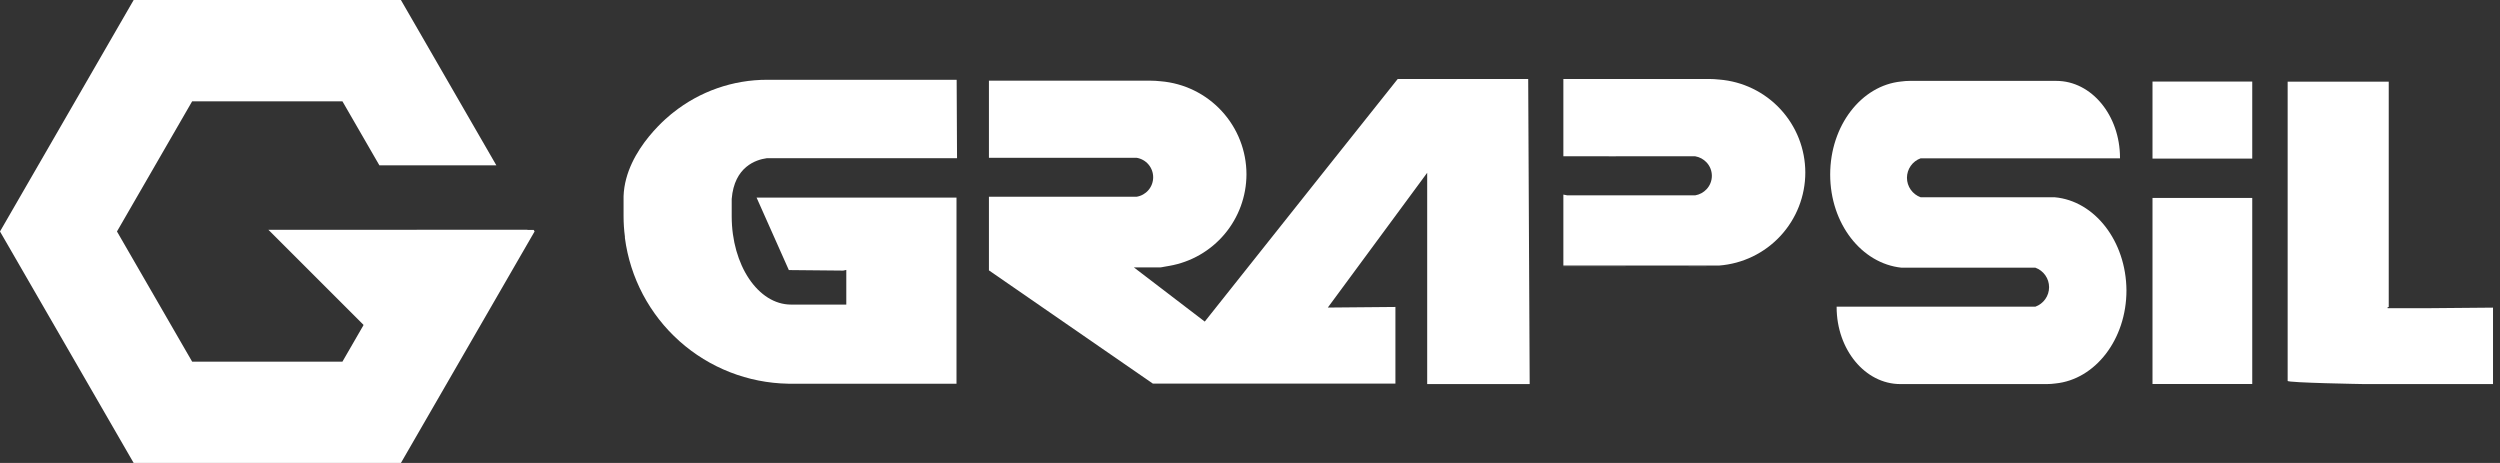
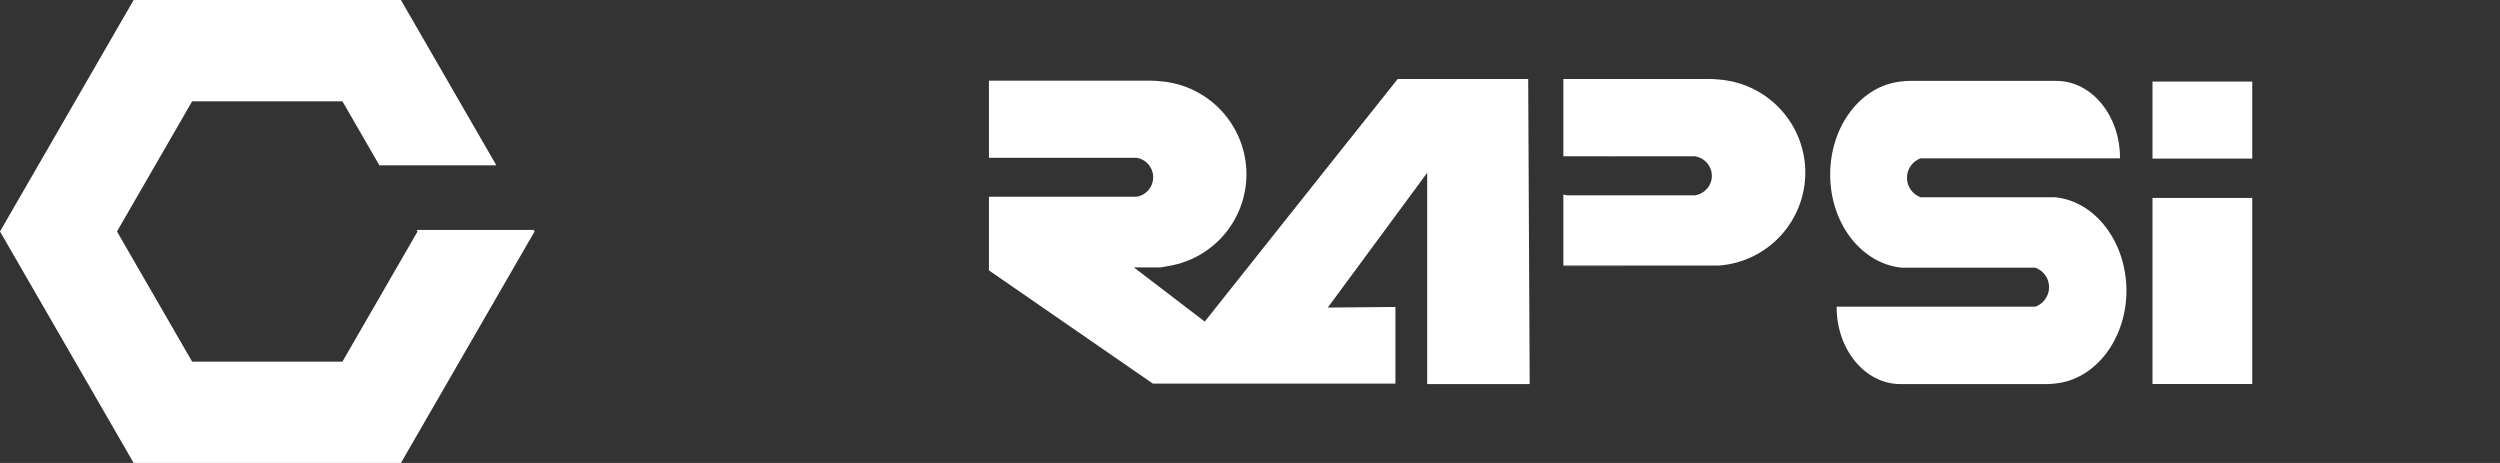
<svg xmlns="http://www.w3.org/2000/svg" width="216" height="40" viewBox="0 0 216 40" fill="none">
  <rect x="0" y="0" width="216" height="40" fill="#333333" stroke="none" />
  <path d="M135.063 22.995L144.514 22.988H135.063V22.995Z" fill="white" />
  <path d="M140.378 13.511H139.615V13.504H139V13.511H140.378Z" fill="white" />
-   <path d="M144.514 22.988H147.432V22.982L144.514 22.988Z" fill="white" />
  <path d="M148.541 6.874C148.243 6.841 147.943 6.824 147.643 6.823H135.075V13.504H146.47C146.844 13.569 147.186 13.753 147.445 14.03C147.741 14.344 147.905 14.759 147.905 15.191C147.905 15.622 147.741 16.037 147.445 16.351C147.186 16.628 146.844 16.813 146.47 16.877H135.402L135.075 16.813V16.877V22.943H148.086H148.387H148.528C150.555 22.79 152.45 21.876 153.831 20.384C155.213 18.893 155.98 16.935 155.979 14.902C155.976 12.874 155.209 10.921 153.83 9.434C152.452 7.946 150.563 7.032 148.541 6.874Z" fill="white" />
-   <path d="M82.655 6.893H66.278C63.325 6.89 60.46 7.892 58.153 9.734C58.153 9.734 54.017 12.831 53.876 16.954C53.876 16.986 53.876 17.018 53.876 17.05C53.876 17.461 53.876 18.076 53.876 18.673C53.876 19.267 53.914 19.86 53.992 20.449V20.558C54.443 24 56.116 27.164 58.705 29.476C61.295 31.788 64.628 33.092 68.099 33.152H82.642V17.07H65.367L68.156 23.334L72.85 23.379L73.12 23.322V26.316H68.349C65.502 26.316 63.219 22.905 63.219 18.692V17.191C63.443 14.396 65.322 13.799 66.239 13.671H82.687V13.556L82.655 6.893Z" fill="white" />
  <path d="M194.594 7.047H185.976V13.703H194.594V7.047Z" fill="white" />
  <path d="M194.594 17.102H185.976V33.177H194.594V17.102Z" fill="white" />
  <path d="M120.763 6.823C120.763 6.823 110.208 20.07 104.091 27.785L97.967 23.104H99.622C99.788 23.104 99.949 23.104 100.109 23.104H100.25C100.353 23.104 100.455 23.065 100.564 23.052L101.039 22.969C102.901 22.643 104.588 21.672 105.805 20.227C107.022 18.781 107.691 16.953 107.695 15.062C107.694 13.037 106.931 11.085 105.557 9.596C104.184 8.106 102.301 7.187 100.282 7.021C99.984 6.988 99.684 6.971 99.384 6.97H85.444V13.633C85.493 13.629 85.542 13.629 85.591 13.633H98.204C98.604 13.698 98.967 13.903 99.229 14.211C99.491 14.52 99.634 14.911 99.634 15.316C99.634 15.72 99.491 16.112 99.229 16.42C98.967 16.728 98.604 16.934 98.204 16.999H85.591C85.542 17.002 85.493 17.002 85.444 16.999V23.36L99.609 33.145H120.564V26.521L114.723 26.573L123.309 14.928V33.184H132.164L132.036 6.823H120.763Z" fill="white" />
-   <path d="M209.567 26.63H206.291C206.291 26.566 206.291 26.528 206.291 26.528H206.387V7.054H197.653V32.908C197.583 33.075 204.251 33.184 204.251 33.184H215.396V26.579L209.567 26.63Z" fill="white" />
  <path d="M177.531 17.044H177.397C177.262 17.044 177.127 17.044 176.993 17.044H165.944C165.598 16.919 165.298 16.691 165.087 16.389C164.875 16.088 164.761 15.729 164.761 15.361C164.761 14.992 164.875 14.633 165.087 14.332C165.298 14.031 165.598 13.802 165.944 13.678H183.168V13.639C183.168 9.965 180.705 6.989 177.666 6.989H165.008C164.759 6.99 164.511 7.007 164.264 7.041C160.827 7.381 158.128 10.843 158.128 15.082C158.128 19.333 160.846 22.776 164.296 23.129H164.405C164.54 23.129 164.675 23.129 164.809 23.129H175.858C176.204 23.254 176.504 23.483 176.715 23.784C176.927 24.085 177.041 24.444 177.041 24.812C177.041 25.181 176.927 25.54 176.715 25.841C176.504 26.142 176.204 26.371 175.858 26.496H158.685V26.534C158.685 30.202 161.148 33.184 164.187 33.184H176.845C177.094 33.183 177.342 33.166 177.589 33.132C181.026 32.793 183.726 29.323 183.726 25.091C183.7 20.84 180.981 17.352 177.531 17.044Z" fill="white" />
-   <path d="M45.585 19.852L34.389 31.048L23.187 19.852H45.585Z" fill="white" />
  <path d="M36.076 20L29.586 31.247H16.602L10.106 20L16.602 8.753H29.586L32.78 14.287H42.886L34.639 0H11.549L0 20L11.549 40H34.639L46.188 20L46.111 19.865H36.005L36.076 20Z" fill="white" />
</svg>